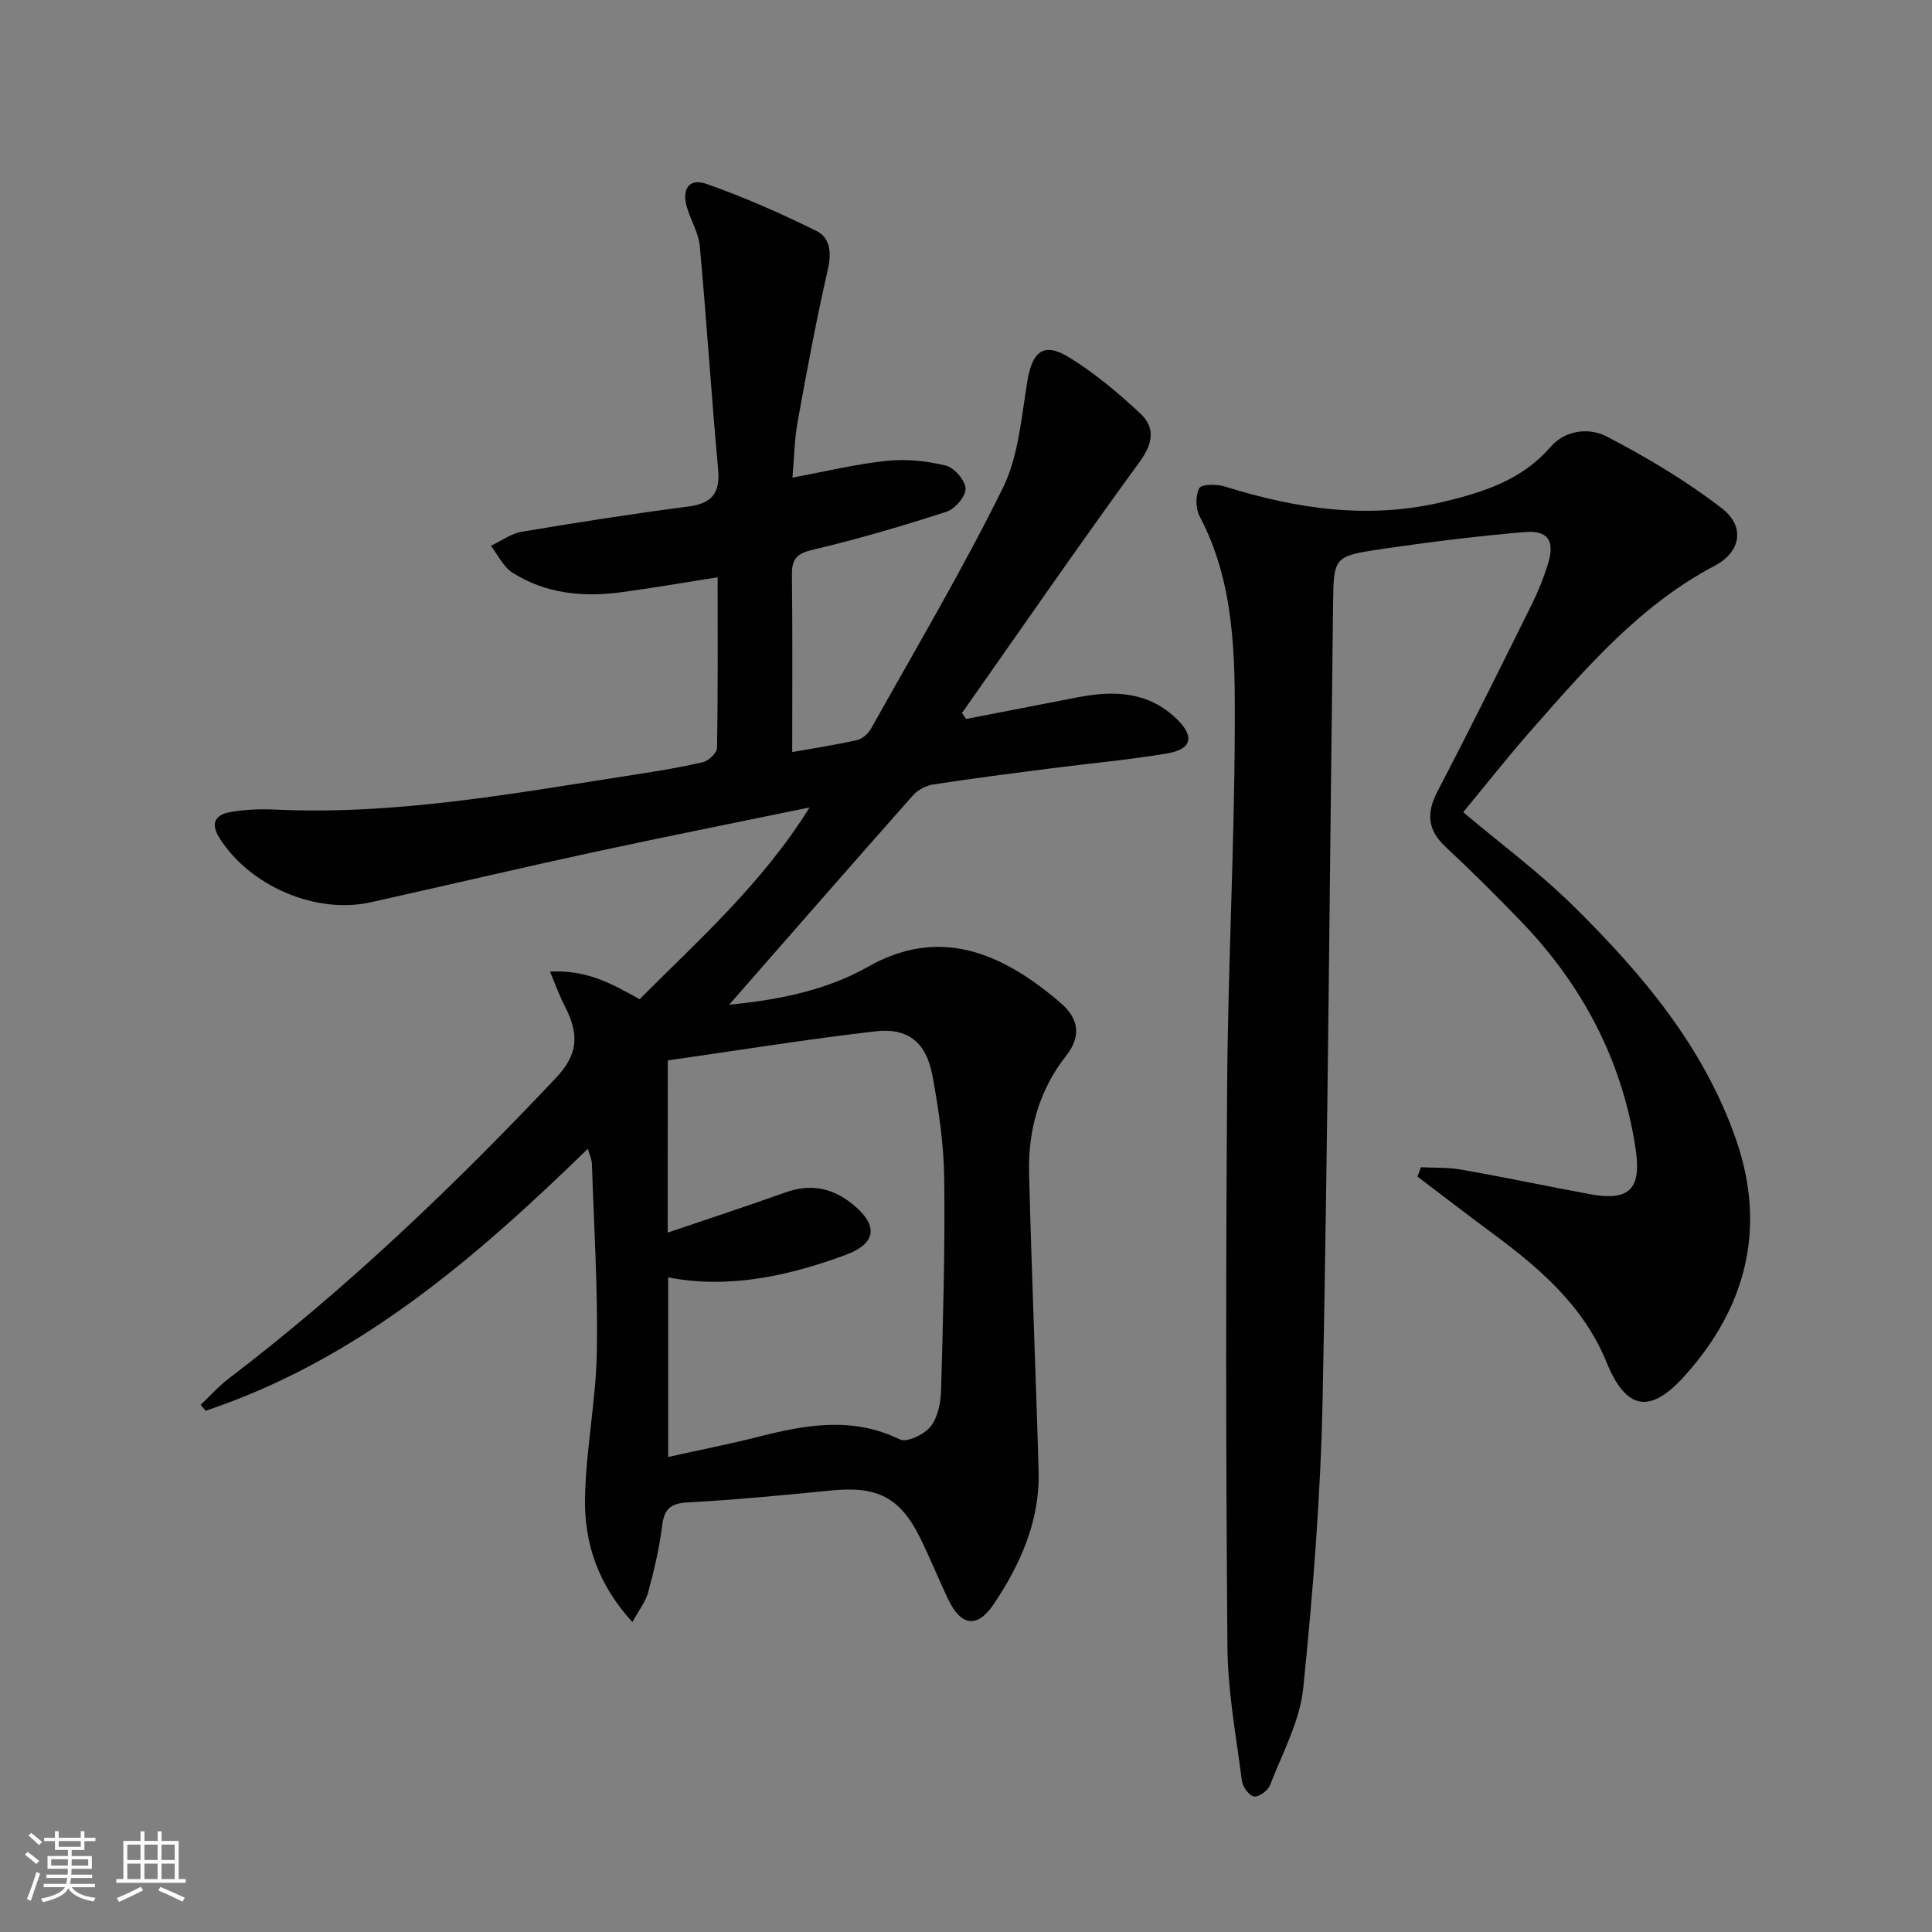
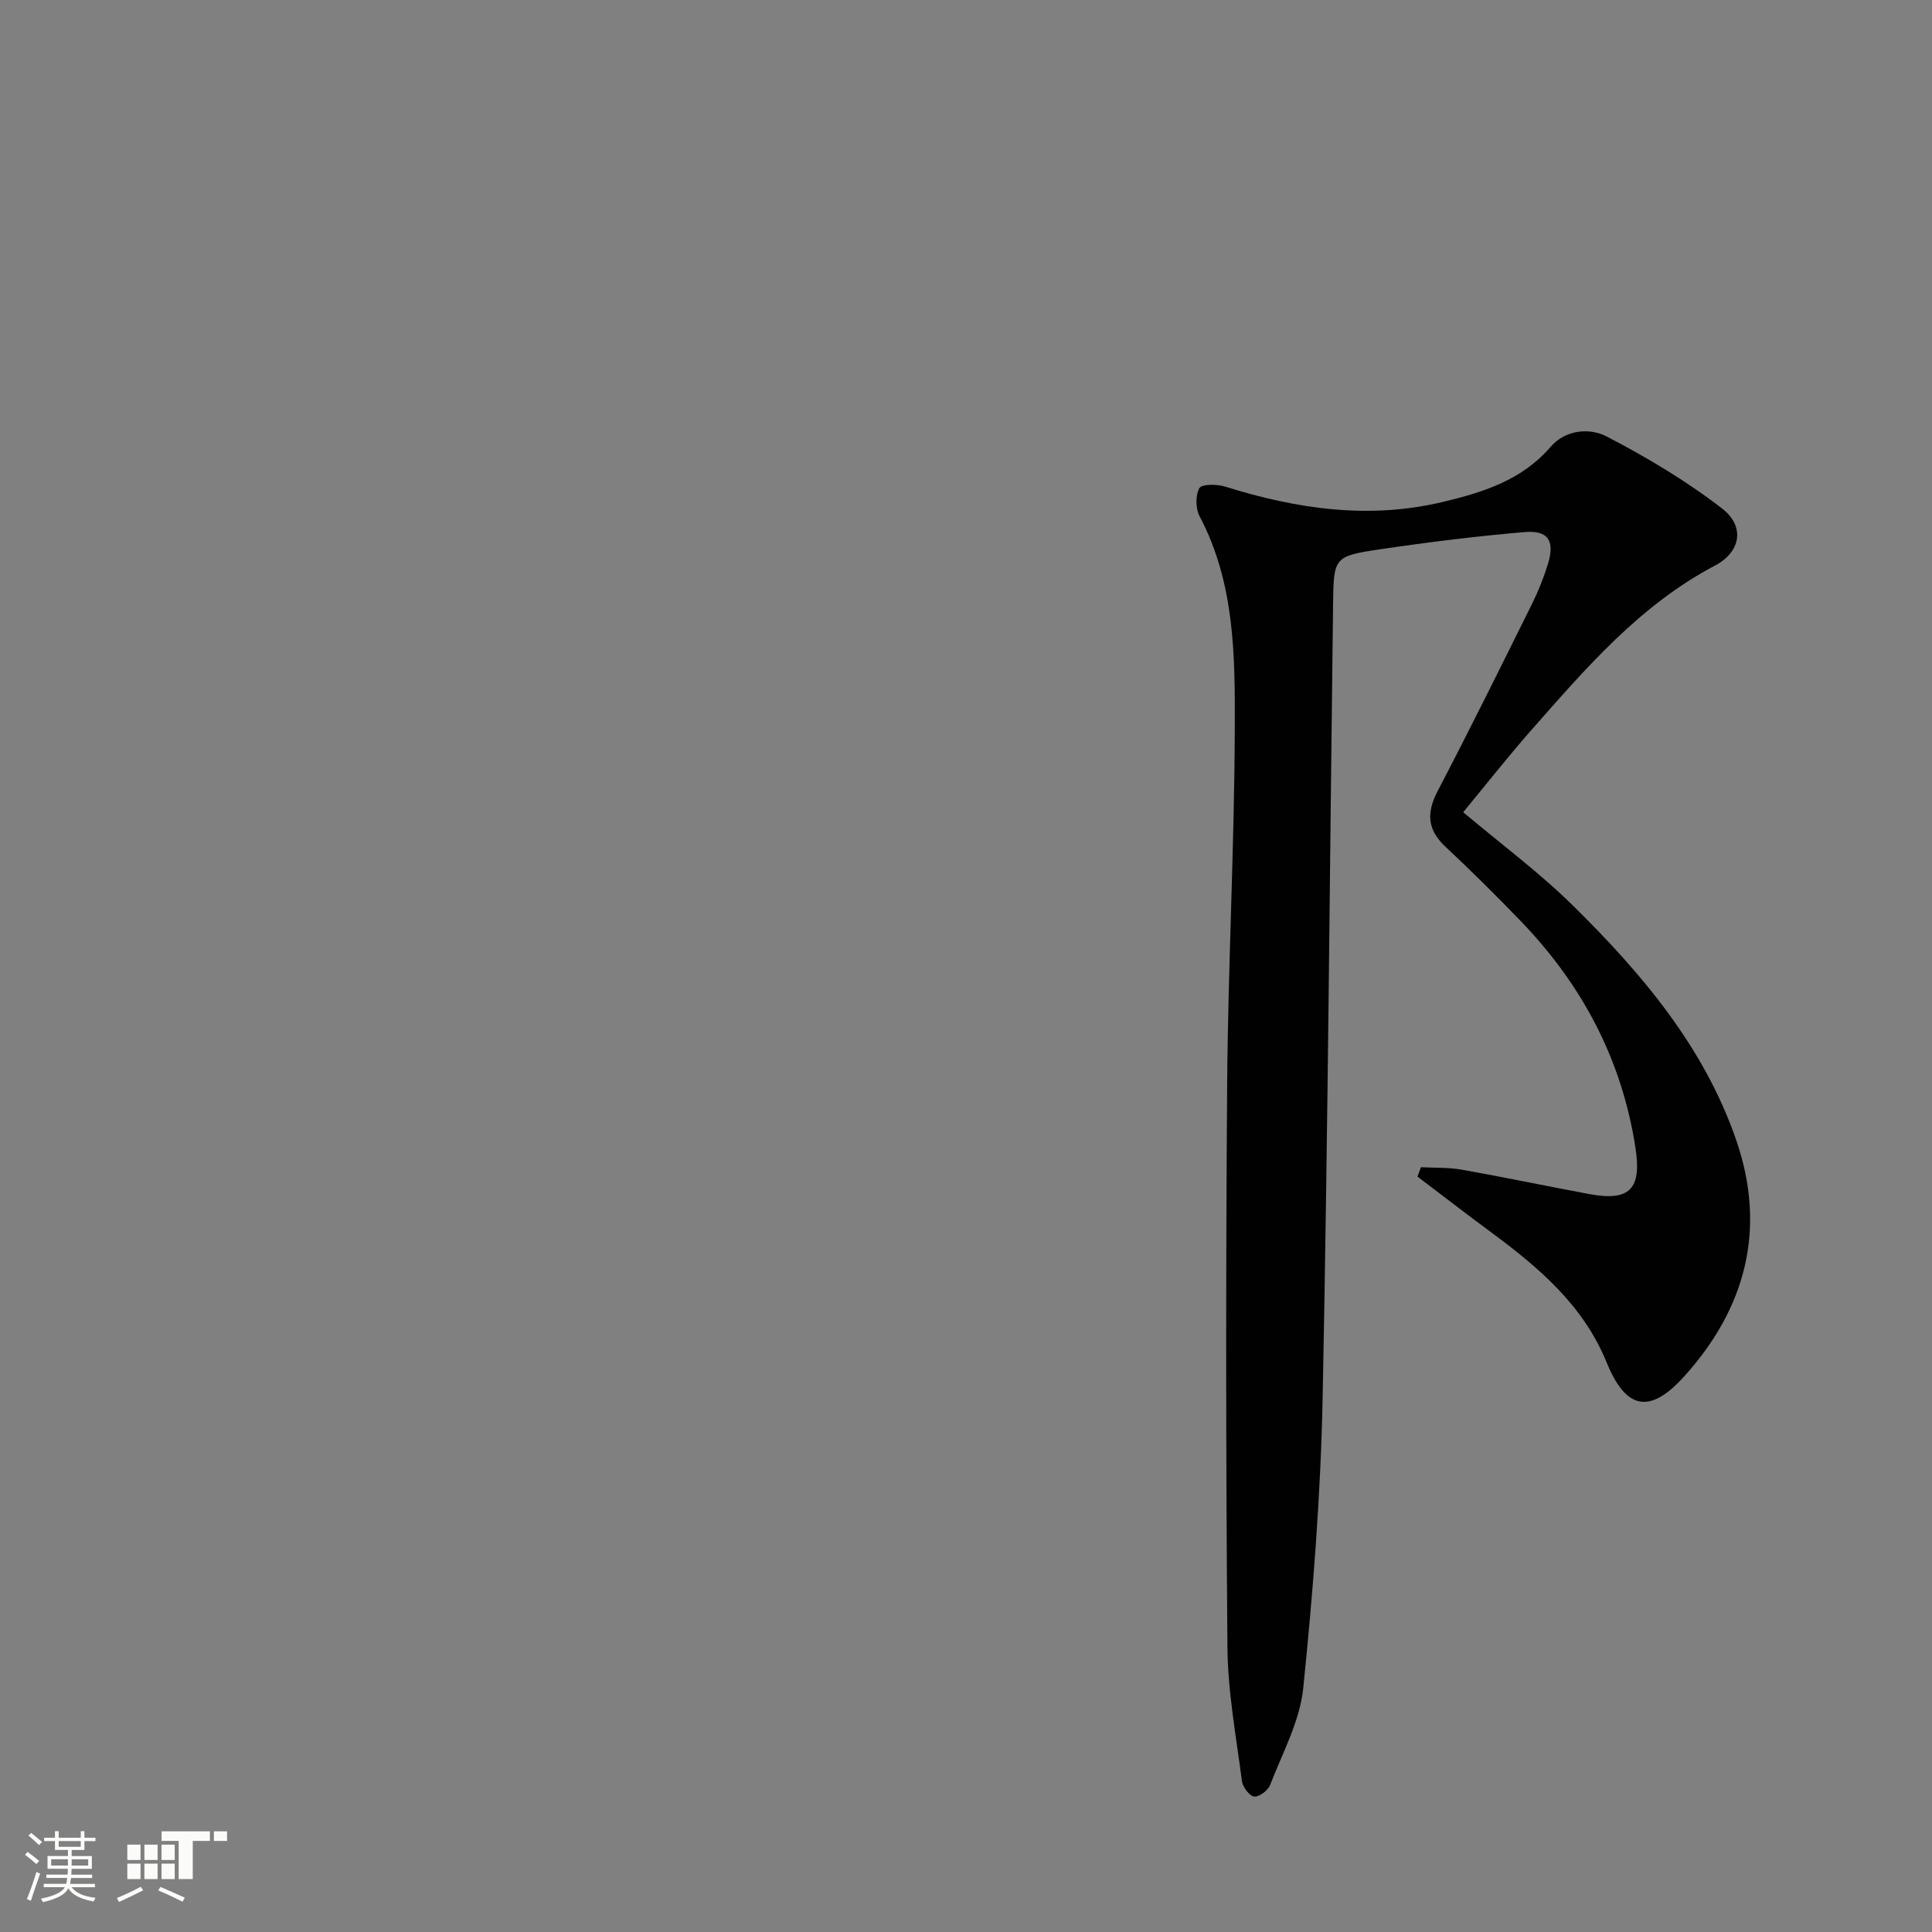
<svg xmlns="http://www.w3.org/2000/svg" enable-background="new 0 0 400 400" viewBox="0 0 400 400">
  <rect x="0" y="0" width="400" height="400" fill="#808080" stroke="none" />
  <path d="m5.17 384 .55-.58c.85.61 1.65 1.24 2.4 1.87l-.59.64c-.83-.73-1.62-1.38-2.36-1.93m1.22 9.53-.82-.34c.71-1.76 1.37-3.64 1.98-5.63.24.13.5.25.76.36-.6 1.67-1.24 3.54-1.92 5.61m-.5-13.5.57-.54c.56.44 1.31 1.06 2.26 1.87l-.64.64c-.68-.66-1.41-1.32-2.19-1.97m3.25.46h2.24v-1.36h.77v1.36h4.57v-1.36h.76v1.36h2.28v.69h-2.28v1.84h-2.64v1.26h4.18v2.64h-4.21c0 .45-.02.86-.05 1.21h4.32v.69h-4.38c-.04.34-.1.75-.19 1.22h5.15v.69h-4.82c.87 1.19 2.51 1.92 4.93 2.19-.17.31-.3.57-.37.76-2.77-.49-4.52-1.41-5.26-2.76-.56 1.26-2.3 2.23-5.24 2.9-.12-.24-.26-.48-.43-.72 2.73-.55 4.38-1.34 4.96-2.38h-4.38v-.69h4.65c.1-.38.17-.79.21-1.22h-4.32v-.69h4.4c.03-.34.05-.75.05-1.21h-4.2v-2.64h4.23v-1.26h-2.69v-1.84h-2.24zm1.46 4.46v1.29h3.45c.01-.4.02-.57.01-.53v-.32-.45h-3.46zm1.55-2.59h4.57v-1.19h-4.57zm6.11 2.59h-3.42v.77c-.01.19-.01.37-.02.53h3.44z" fill="#fbfcfa" />
-   <path d="m32.63 379.16h.82v1.98h3.54v7.89h1.46v.78h-14.37v-.78h1.46v-7.89h3.55v-1.98h.82v1.98h2.73v-1.98zm-3.49 11.48.5.73c-1.61.82-3.28 1.63-5 2.41-.13-.27-.28-.55-.44-.82 1.75-.72 3.4-1.49 4.94-2.32m-2.78-5.55h2.73v-3.18h-2.73zm0 3.95h2.73v-3.2h-2.73zm3.54-3.95h2.73v-3.18h-2.73zm0 3.95h2.73v-3.2h-2.73zm7.89 4.68c-1.84-.92-3.51-1.7-5.02-2.32l.45-.73c1.89.8 3.57 1.55 5.04 2.23zm-1.62-11.81h-2.73v3.18h2.73zm-2.73 7.13h2.73v-3.2h-2.73z" fill="#fbfcfa" />
+   <path d="m32.63 379.16h.82v1.98h3.54v7.89h1.46v.78v-.78h1.46v-7.89h3.55v-1.98h.82v1.98h2.73v-1.98zm-3.49 11.48.5.73c-1.61.82-3.28 1.63-5 2.41-.13-.27-.28-.55-.44-.82 1.75-.72 3.4-1.49 4.94-2.32m-2.78-5.55h2.73v-3.18h-2.73zm0 3.95h2.73v-3.2h-2.73zm3.54-3.95h2.73v-3.18h-2.73zm0 3.95h2.73v-3.2h-2.73zm7.89 4.68c-1.84-.92-3.51-1.7-5.02-2.32l.45-.73c1.89.8 3.57 1.55 5.04 2.23zm-1.62-11.81h-2.73v3.18h2.73zm-2.73 7.13h2.73v-3.2h-2.73z" fill="#fbfcfa" />
  <g fill="#010102">
-     <path d="m164.07 98.88c6.88-1.27 13.17-2.81 19.54-3.47 4.02-.42 8.28.02 12.21.98 1.75.43 4.03 3.07 4.09 4.78.06 1.6-2.2 4.22-3.96 4.78-9.13 2.96-18.37 5.68-27.71 7.88-3.34.79-4.32 1.95-4.28 5.18.14 12.1.06 24.2.06 36.7 3.82-.68 8.66-1.42 13.43-2.48 1.11-.25 2.33-1.38 2.92-2.42 9.23-16.52 18.9-32.83 27.26-49.78 3.26-6.62 3.83-14.66 5.08-22.14 1.01-6.11 3.35-8.12 8.54-4.96 5.32 3.24 10.2 7.36 14.78 11.62 3.17 2.94 2.76 6.18-.08 10.07-12.51 17.15-24.56 34.63-36.78 52 .29.41.57.82.86 1.23 7.72-1.5 15.43-2.98 23.15-4.49 7.5-1.46 14.63-1.19 20.5 4.55 3.68 3.6 3.07 6.22-2.04 7.08-8.02 1.35-16.14 2.07-24.21 3.11s-16.15 2.07-24.19 3.31c-1.5.23-3.21 1.12-4.21 2.25-12.67 14.3-25.23 28.69-38.07 43.36 10.07-.99 20.03-2.92 28.77-7.87 14.64-8.29 27.5-3.16 39.91 7.54 3.63 3.13 4.34 6.77 1.08 10.91-5.58 7.09-7.88 15.41-7.66 24.27.51 20.59 1.4 41.17 1.97 61.76.28 10.21-3.72 19.17-9.25 27.43-3.44 5.13-6.8 4.67-9.49-.98-2-4.2-3.73-8.52-5.79-12.69-4.17-8.42-8.9-10.76-18.45-9.8-9.92.99-19.85 1.93-29.79 2.48-3.64.2-4.79 1.55-5.2 4.99-.56 4.59-1.66 9.14-2.87 13.62-.52 1.94-1.9 3.65-3.26 6.15-7.18-7.82-9.99-16.46-9.81-25.7.19-10.1 2.27-20.16 2.45-30.26.23-12.96-.6-25.94-1.02-38.91-.03-.9-.47-1.79-.84-3.12-23.5 22.88-47.82 43.78-79.13 54.24-.35-.41-.69-.82-1.04-1.22 1.94-1.83 3.74-3.86 5.85-5.47 24.44-18.64 46.55-39.81 67.62-62.12 4.63-4.91 5.06-8.93 1.82-15.18-1.02-1.96-1.75-4.07-2.96-6.93 7.54-.43 12.85 2.51 18.55 5.72 12.22-12.27 25.27-23.8 35.2-39.71-15.69 3.24-30.29 6.14-44.83 9.28-15.39 3.33-30.72 6.95-46.1 10.37-11.37 2.53-25.01-3.43-31.24-13.3-1.98-3.13-.8-4.84 2.18-5.38 3.08-.56 6.31-.67 9.46-.52 25.11 1.16 49.65-3.42 74.27-7.23 4.76-.74 9.52-1.5 14.2-2.6 1.17-.28 2.87-1.91 2.89-2.95.21-11.63.13-23.27.13-35.32-6.96 1.09-13.41 2.22-19.89 3.09-7.93 1.07-15.68.33-22.58-4.04-1.91-1.21-3.01-3.68-4.48-5.57 2.14-1 4.19-2.54 6.43-2.91 11.45-1.93 22.92-3.72 34.44-5.22 4.92-.64 6.63-2.76 6.18-7.72-1.41-15.37-2.38-30.78-3.79-46.15-.25-2.73-1.83-5.31-2.65-8.01-1.16-3.83.43-6.18 4.01-4.92 7.78 2.73 15.38 6.09 22.78 9.74 2.78 1.37 3.18 4.41 2.39 7.86-2.39 10.46-4.36 21.03-6.27 31.59-.68 3.72-.72 7.53-1.08 11.62zm-25.83 156.32c8.48-2.88 16.49-5.51 24.43-8.34 5.01-1.78 9.46-.99 13.56 2.23 5.67 4.45 5.44 8.31-1.24 10.76-11.82 4.34-23.98 7.04-36.65 4.63v37.17c6.52-1.45 12.7-2.66 18.8-4.21 9.79-2.49 19.41-4.19 29.17.58 1.43.7 5.05-1.02 6.35-2.66 1.51-1.9 2.11-4.93 2.18-7.5.41-14.62.83-29.25.65-43.87-.09-7.08-1.13-14.22-2.42-21.21-1.29-6.96-5.03-10.04-11.86-9.25-14.3 1.65-28.52 3.96-42.95 6.02-.02 11.84-.02 23.28-.02 35.65z" />
    <path d="m302.94 168.16c7.79 6.56 15.69 12.42 22.64 19.25 14.3 14.07 27.26 29.36 33.91 48.71 6.3 18.32 1.96 34.8-10.89 48.95-7.13 7.85-12.02 6.7-15.99-3.05-4.79-11.76-14.02-19.6-23.88-26.88-5.13-3.79-10.17-7.69-15.26-11.54.24-.65.48-1.29.72-1.94 2.82.15 5.7.02 8.46.51 8.82 1.56 17.59 3.41 26.4 5.05 8.41 1.56 10.88-1.06 9.55-9.62-2.81-18.2-11-33.66-23.68-46.83-5.08-5.28-10.29-10.45-15.64-15.45-3.78-3.54-3.99-7.03-1.63-11.54 6.7-12.82 13.11-25.79 19.54-38.75 1.32-2.67 2.44-5.47 3.31-8.32 1.45-4.74.02-6.97-4.87-6.55-9.92.85-19.81 2.07-29.66 3.53-9.81 1.45-9.85 1.65-9.97 11.35-.69 54.78-1.07 109.56-2.16 164.33-.4 20.07-1.98 40.16-4.02 60.15-.7 6.85-4.32 13.44-6.86 20.05-.43 1.13-2.29 2.51-3.31 2.38-.99-.13-2.36-1.97-2.52-3.2-1.19-9.21-2.92-18.44-3-27.67-.33-38.82-.35-77.65-.06-116.48.18-24.62 1.5-49.24 1.58-73.86.05-14.9.03-30-7.28-43.84-.85-1.6-.89-4.33-.05-5.84.48-.86 3.66-.84 5.35-.31 14.82 4.64 29.76 6.84 45.14 3.15 8.33-2 16.29-4.5 22.22-11.38 3.07-3.56 8.06-4 11.6-2.16 8.33 4.33 16.51 9.2 23.92 14.93 4.82 3.73 3.83 9.01-1.47 11.8-15.58 8.2-26.74 21.25-38.07 34.11-4.93 5.6-9.53 11.48-14.07 16.96z" />
  </g>
</svg>